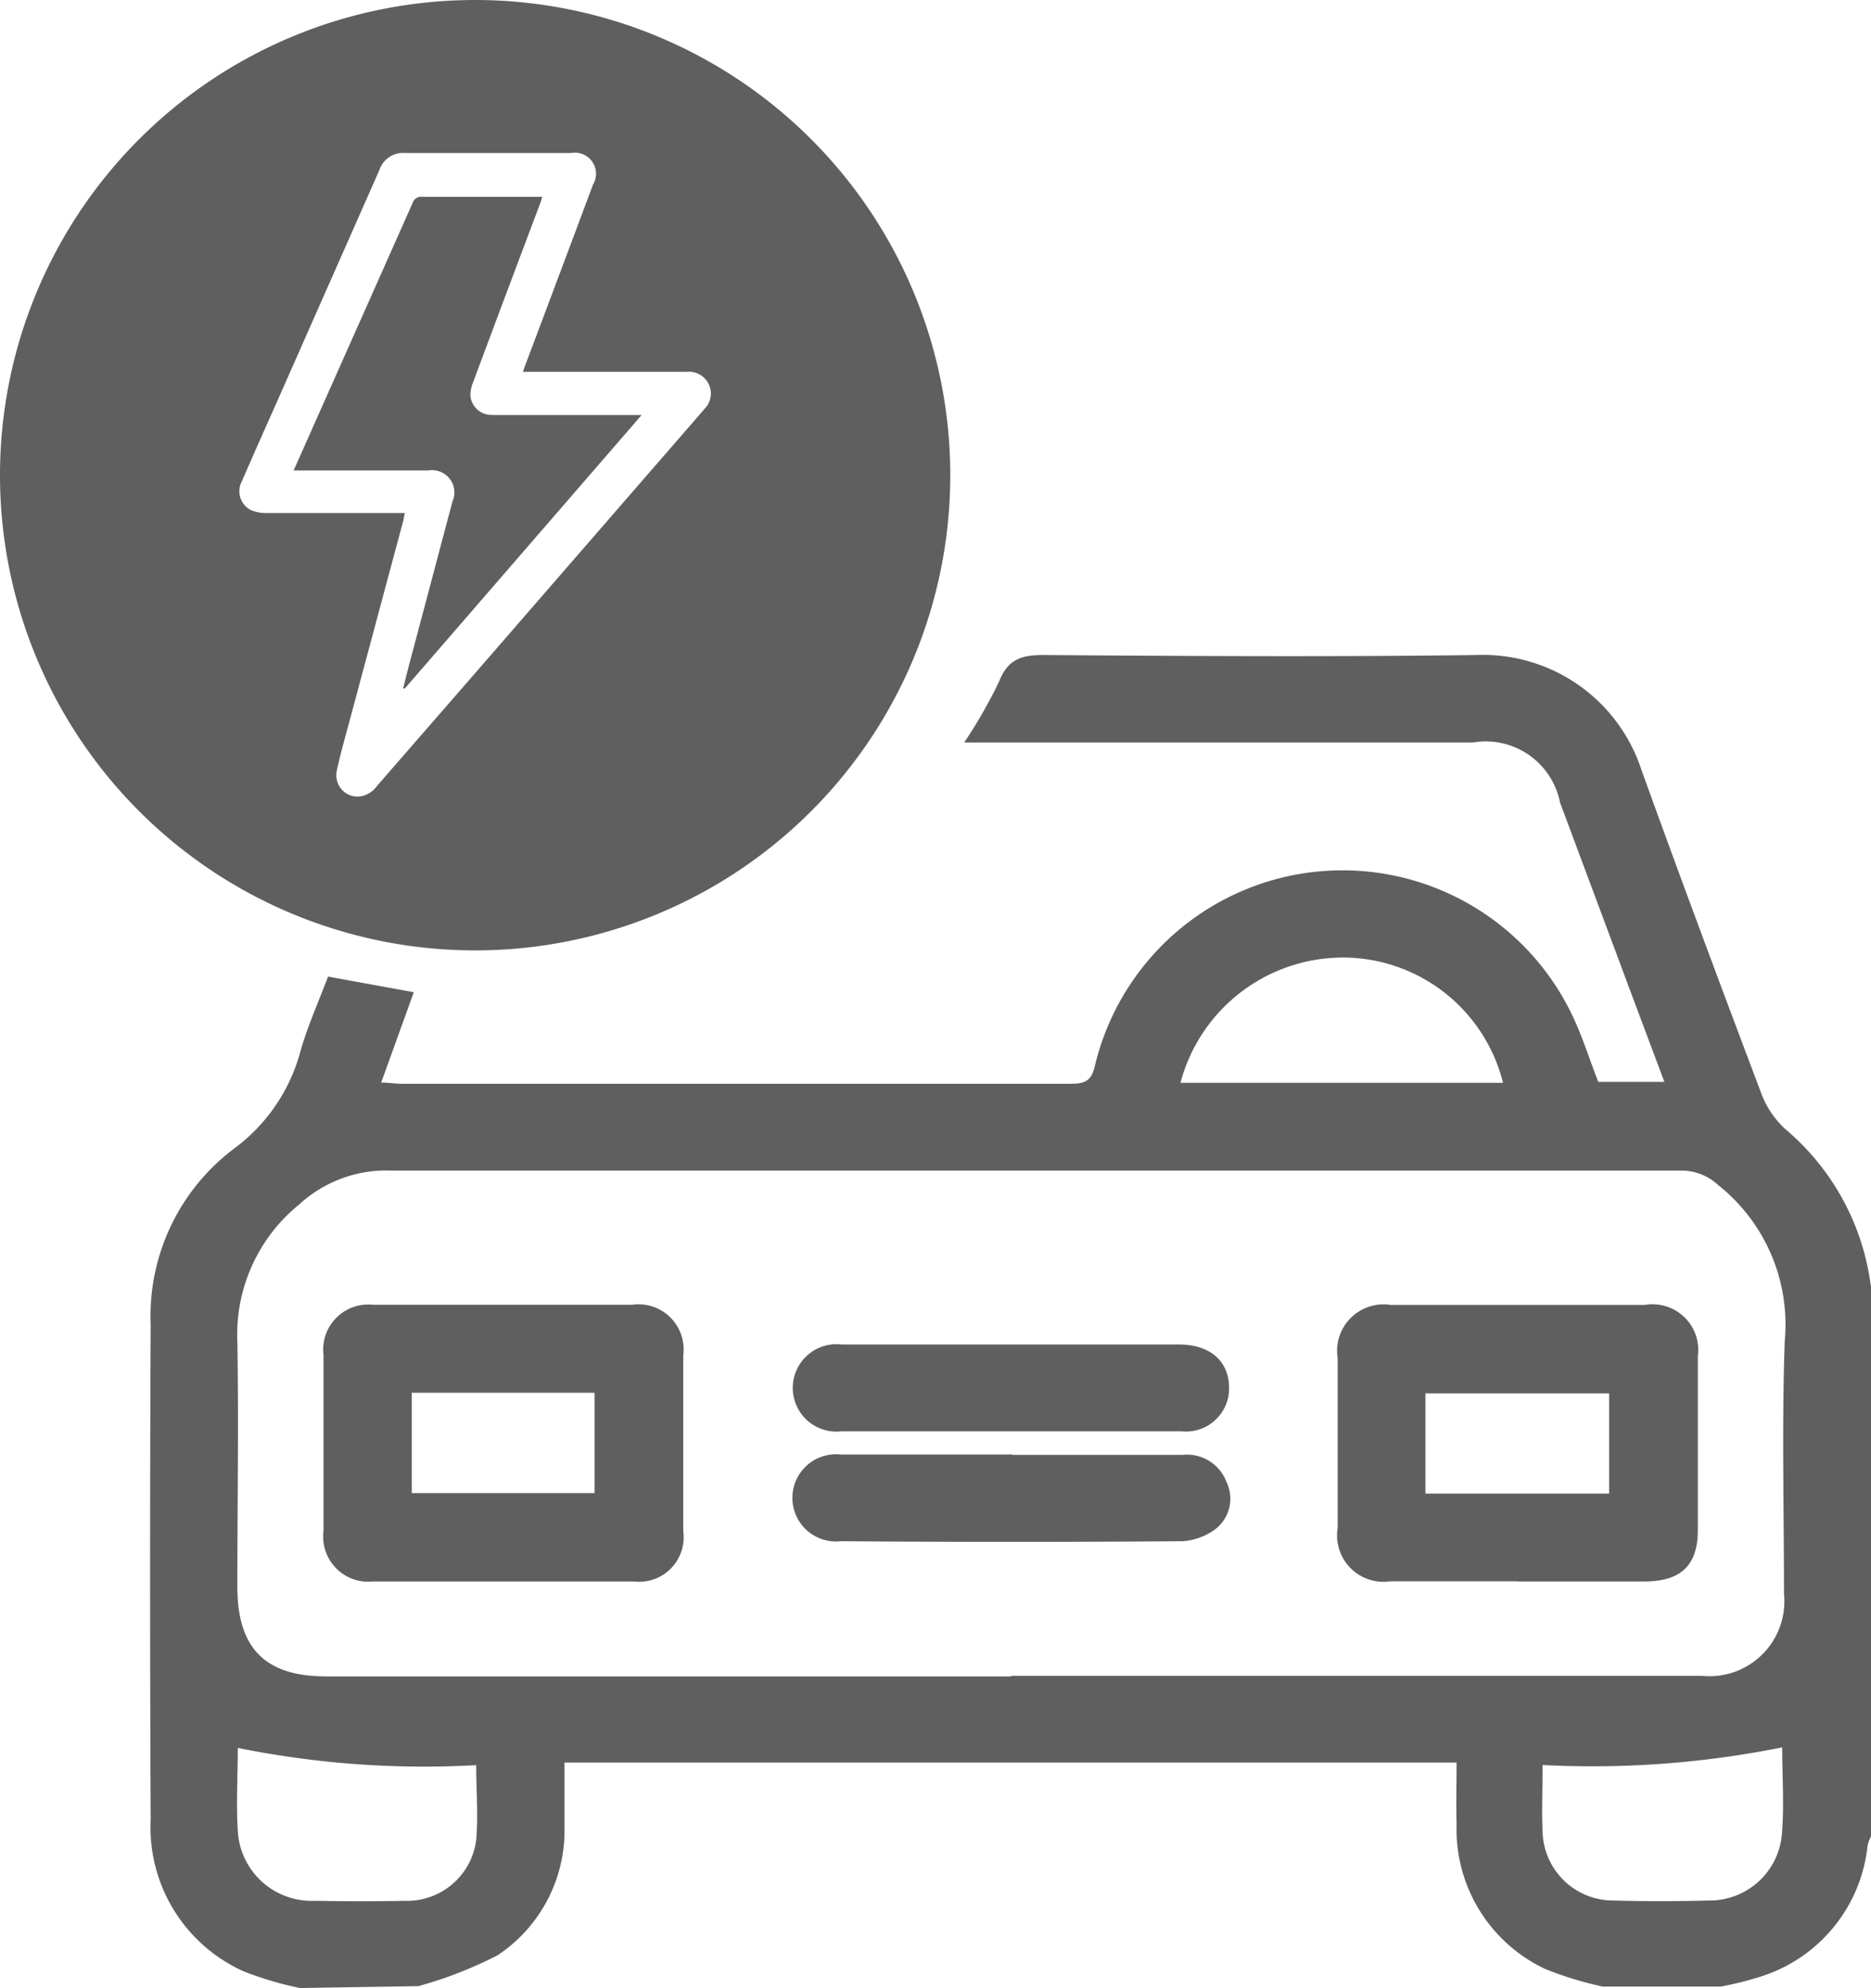
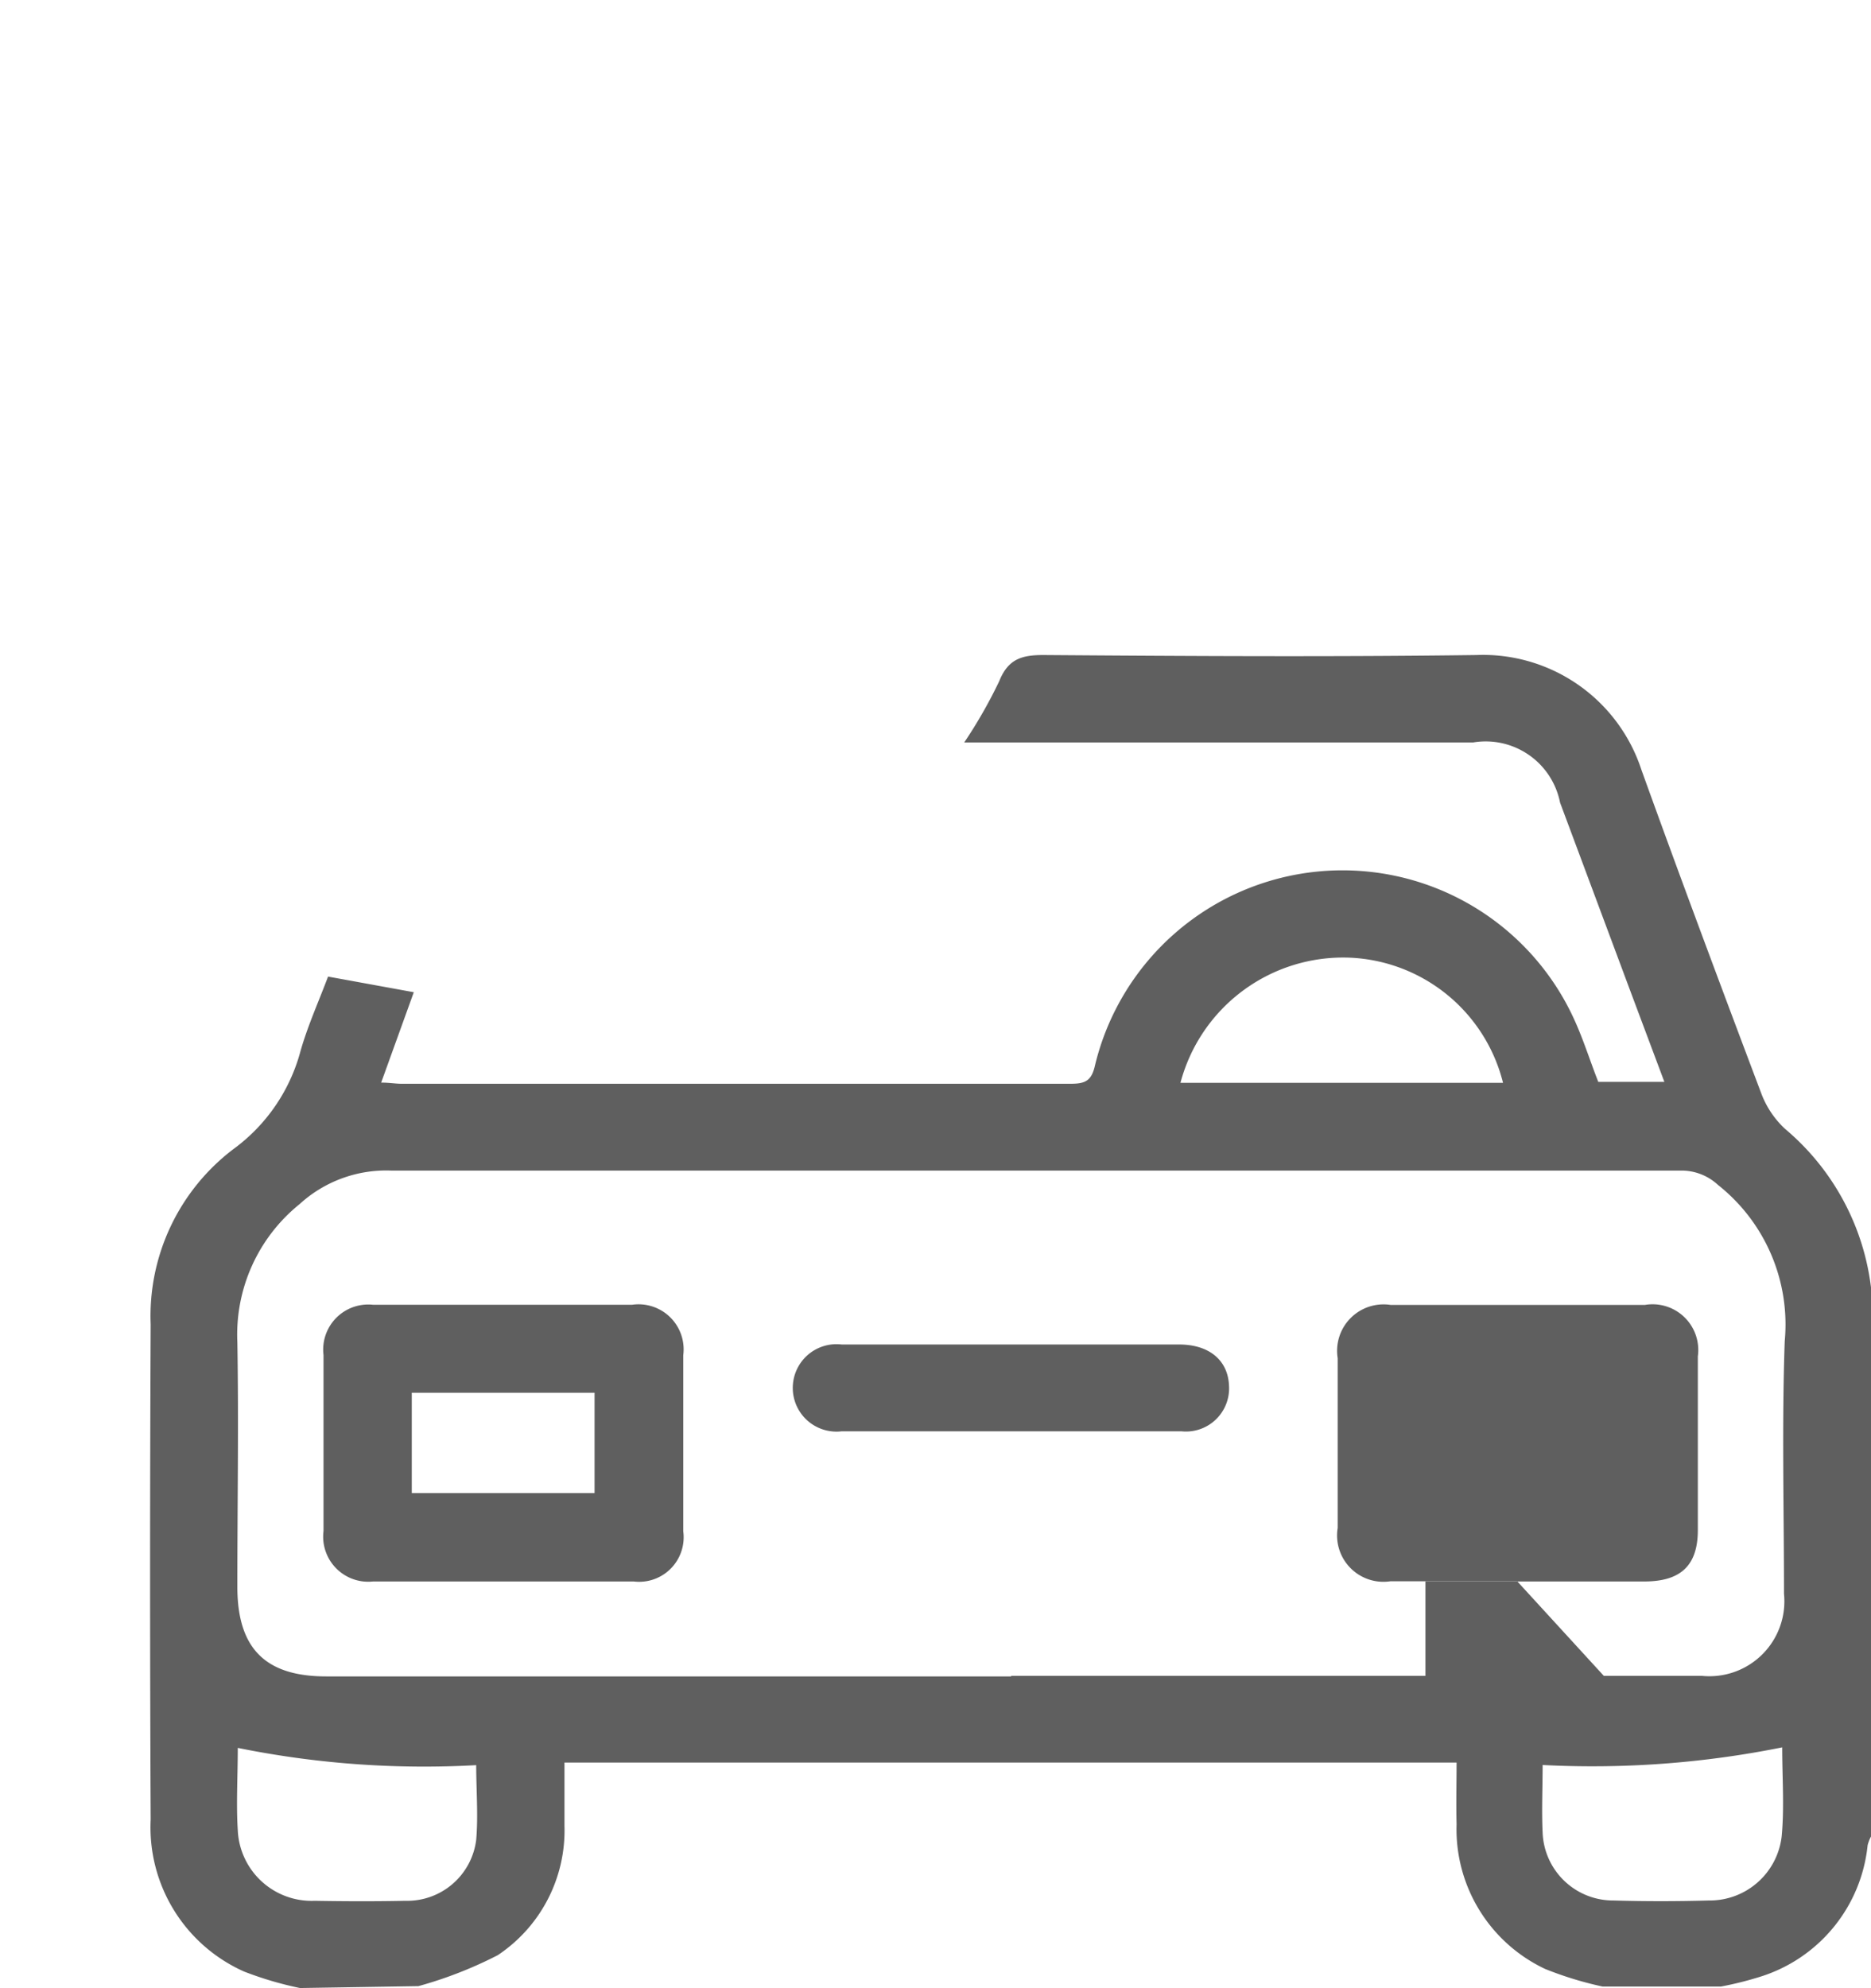
<svg xmlns="http://www.w3.org/2000/svg" width="17.72" height="18.826" viewBox="0 0 17.72 18.826">
  <defs>
    <clipPath id="clip-path">
-       <rect id="Rectangle_9347" data-name="Rectangle 9347" width="9" height="9" transform="translate(1 1)" fill="#fff" />
-     </clipPath>
+       </clipPath>
  </defs>
  <g id="Group_20502" data-name="Group 20502" transform="translate(-1 -1)">
    <path id="Path_39119" data-name="Path 39119" d="M3.841,19.826a3.314,3.314,0,0,1-.529-.156,1.494,1.494,0,0,1-.885-1.438q-.011-2.346,0-4.691a1.984,1.984,0,0,1,.783-1.659,1.686,1.686,0,0,0,.635-.925c.067-.237.17-.465.262-.709l.812.148-.309.856c.077,0,.136.011.194.011h6.335c.14,0,.2-.027.233-.18a2.411,2.411,0,0,1,4.533-.438c.088.19.151.393.232.6h.626l-.311-.83L15.775,8.6a.718.718,0,0,0-.824-.569H10.132a4.608,4.608,0,0,0,.331-.579c.085-.213.215-.25.426-.249,1.364.01,2.728.018,4.092,0a1.579,1.579,0,0,1,1.565,1.088c.368,1.021.748,2.038,1.131,3.053a.881.881,0,0,0,.23.347,2.329,2.329,0,0,1,.813,1.5v5.2a.375.375,0,0,0-.032.083,1.459,1.459,0,0,1-1.017,1.245,3.257,3.257,0,0,1-.372.093H16.178a3.346,3.346,0,0,1-.545-.167,1.463,1.463,0,0,1-.838-1.369c-.005-.2,0-.393,0-.585H6.346v.6a1.418,1.418,0,0,1-.632,1.224,3.921,3.921,0,0,1-.751.293Zm6.737-2.956H17.12a.71.71,0,0,0,.776-.778c0-.8-.021-1.6.007-2.393a1.685,1.685,0,0,0-.632-1.478.508.508,0,0,0-.345-.136q-6.112,0-12.224,0a1.215,1.215,0,0,0-.865.318,1.586,1.586,0,0,0-.589,1.306c.013.772,0,1.545,0,2.318,0,.582.264.848.841.848h6.486m-5.057.84a8.873,8.873,0,0,1-2.266-.163c0,.271-.016.527,0,.779A.7.7,0,0,0,3.98,19c.286.005.572.006.858,0a.659.659,0,0,0,.672-.577c.02-.234,0-.47,0-.713m10.1,0c0,.222-.01.434,0,.644a.668.668,0,0,0,.671.643q.448.013.9,0a.686.686,0,0,0,.693-.607c.026-.275.005-.555.005-.843A9.1,9.1,0,0,1,15.61,17.714Zm-.375-6.456a1.565,1.565,0,0,0-1.447-1.185,1.594,1.594,0,0,0-1.608,1.185Z" fill="#5f5f5f" />
    <g id="Group_20501" data-name="Group 20501" clip-path="url(#clip-path)">
-       <path id="Path_39120" data-name="Path 39120" d="M5.665,4.929a.2.2,0,0,1-.21-.182v0a.328.328,0,0,1,.026-.128q.315-.845.633-1.688c.008-.02.014-.041.022-.067H5a.085.085,0,0,0-.093.06q-.389.875-.779,1.751l-.347.78H5.058a.212.212,0,0,1,.243.176.215.215,0,0,1-.016.119L4.9,7.2c-.028.1-.054.21-.081.315l.013.007L7.077,4.93H5.665Z" fill="#5f5f5f" />
      <path id="Path_39121" data-name="Path 39121" d="M5.5,1A4.5,4.5,0,1,0,10,5.5,4.5,4.5,0,0,0,5.5,1ZM7.666,4.88Q6.641,6.06,5.616,7.241l-1.044,1.2a.245.245,0,0,1-.155.1.2.2,0,0,1-.228-.162.192.192,0,0,1,0-.078c.038-.175.088-.347.134-.52l.5-1.864c0-.016.006-.032.011-.059H3.512a.34.34,0,0,1-.144-.032.2.2,0,0,1-.078-.267,0,0,0,0,1,0,0c.108-.249.22-.5.33-.747q.486-1.1.975-2.206a.234.234,0,0,1,.24-.157c.525,0,1.049,0,1.573,0a.2.2,0,0,1,.208.3q-.319.854-.64,1.706c-.008.02-.014.039-.023.066H7.5a.21.21,0,0,1,.213.118.206.206,0,0,1-.047.239Z" fill="#5f5f5f" />
    </g>
    <path id="Path_39122" data-name="Path 39122" d="M5.77,13.356H6.985a.427.427,0,0,1,.486.478V15.5a.422.422,0,0,1-.47.476H4.534a.427.427,0,0,1-.47-.478V13.832a.427.427,0,0,1,.472-.476ZM4.9,15.139H6.631v-.95H4.9Z" fill="#5f5f5f" />
-     <path id="Path_39123" data-name="Path 39123" d="M15.369,15.974h-1.2a.439.439,0,0,1-.5-.505V13.862a.44.44,0,0,1,.5-.505H16.58a.433.433,0,0,1,.5.487v1.645c0,.332-.158.485-.5.487H15.365m.875-1.781H14.5v.949H16.24Z" fill="#5f5f5f" />
+     <path id="Path_39123" data-name="Path 39123" d="M15.369,15.974h-1.2a.439.439,0,0,1-.5-.505V13.862a.44.44,0,0,1,.5-.505H16.58a.433.433,0,0,1,.5.487v1.645c0,.332-.158.485-.5.487H15.365H14.5v.949H16.24Z" fill="#5f5f5f" />
    <path id="Path_39124" data-name="Path 39124" d="M10.579,14.554H8.972a.414.414,0,1,1,0-.822h3.195c.287,0,.464.151.473.392a.409.409,0,0,1-.452.43H10.581" fill="#5f5f5f" />
-     <path id="Path_39125" data-name="Path 39125" d="M10.589,14.777H12.2a.4.4,0,0,1,.416.257.364.364,0,0,1-.114.453.587.587,0,0,1-.307.108q-1.615.012-3.232,0a.413.413,0,1,1,0-.821h1.625" fill="#5f5f5f" />
  </g>
</svg>